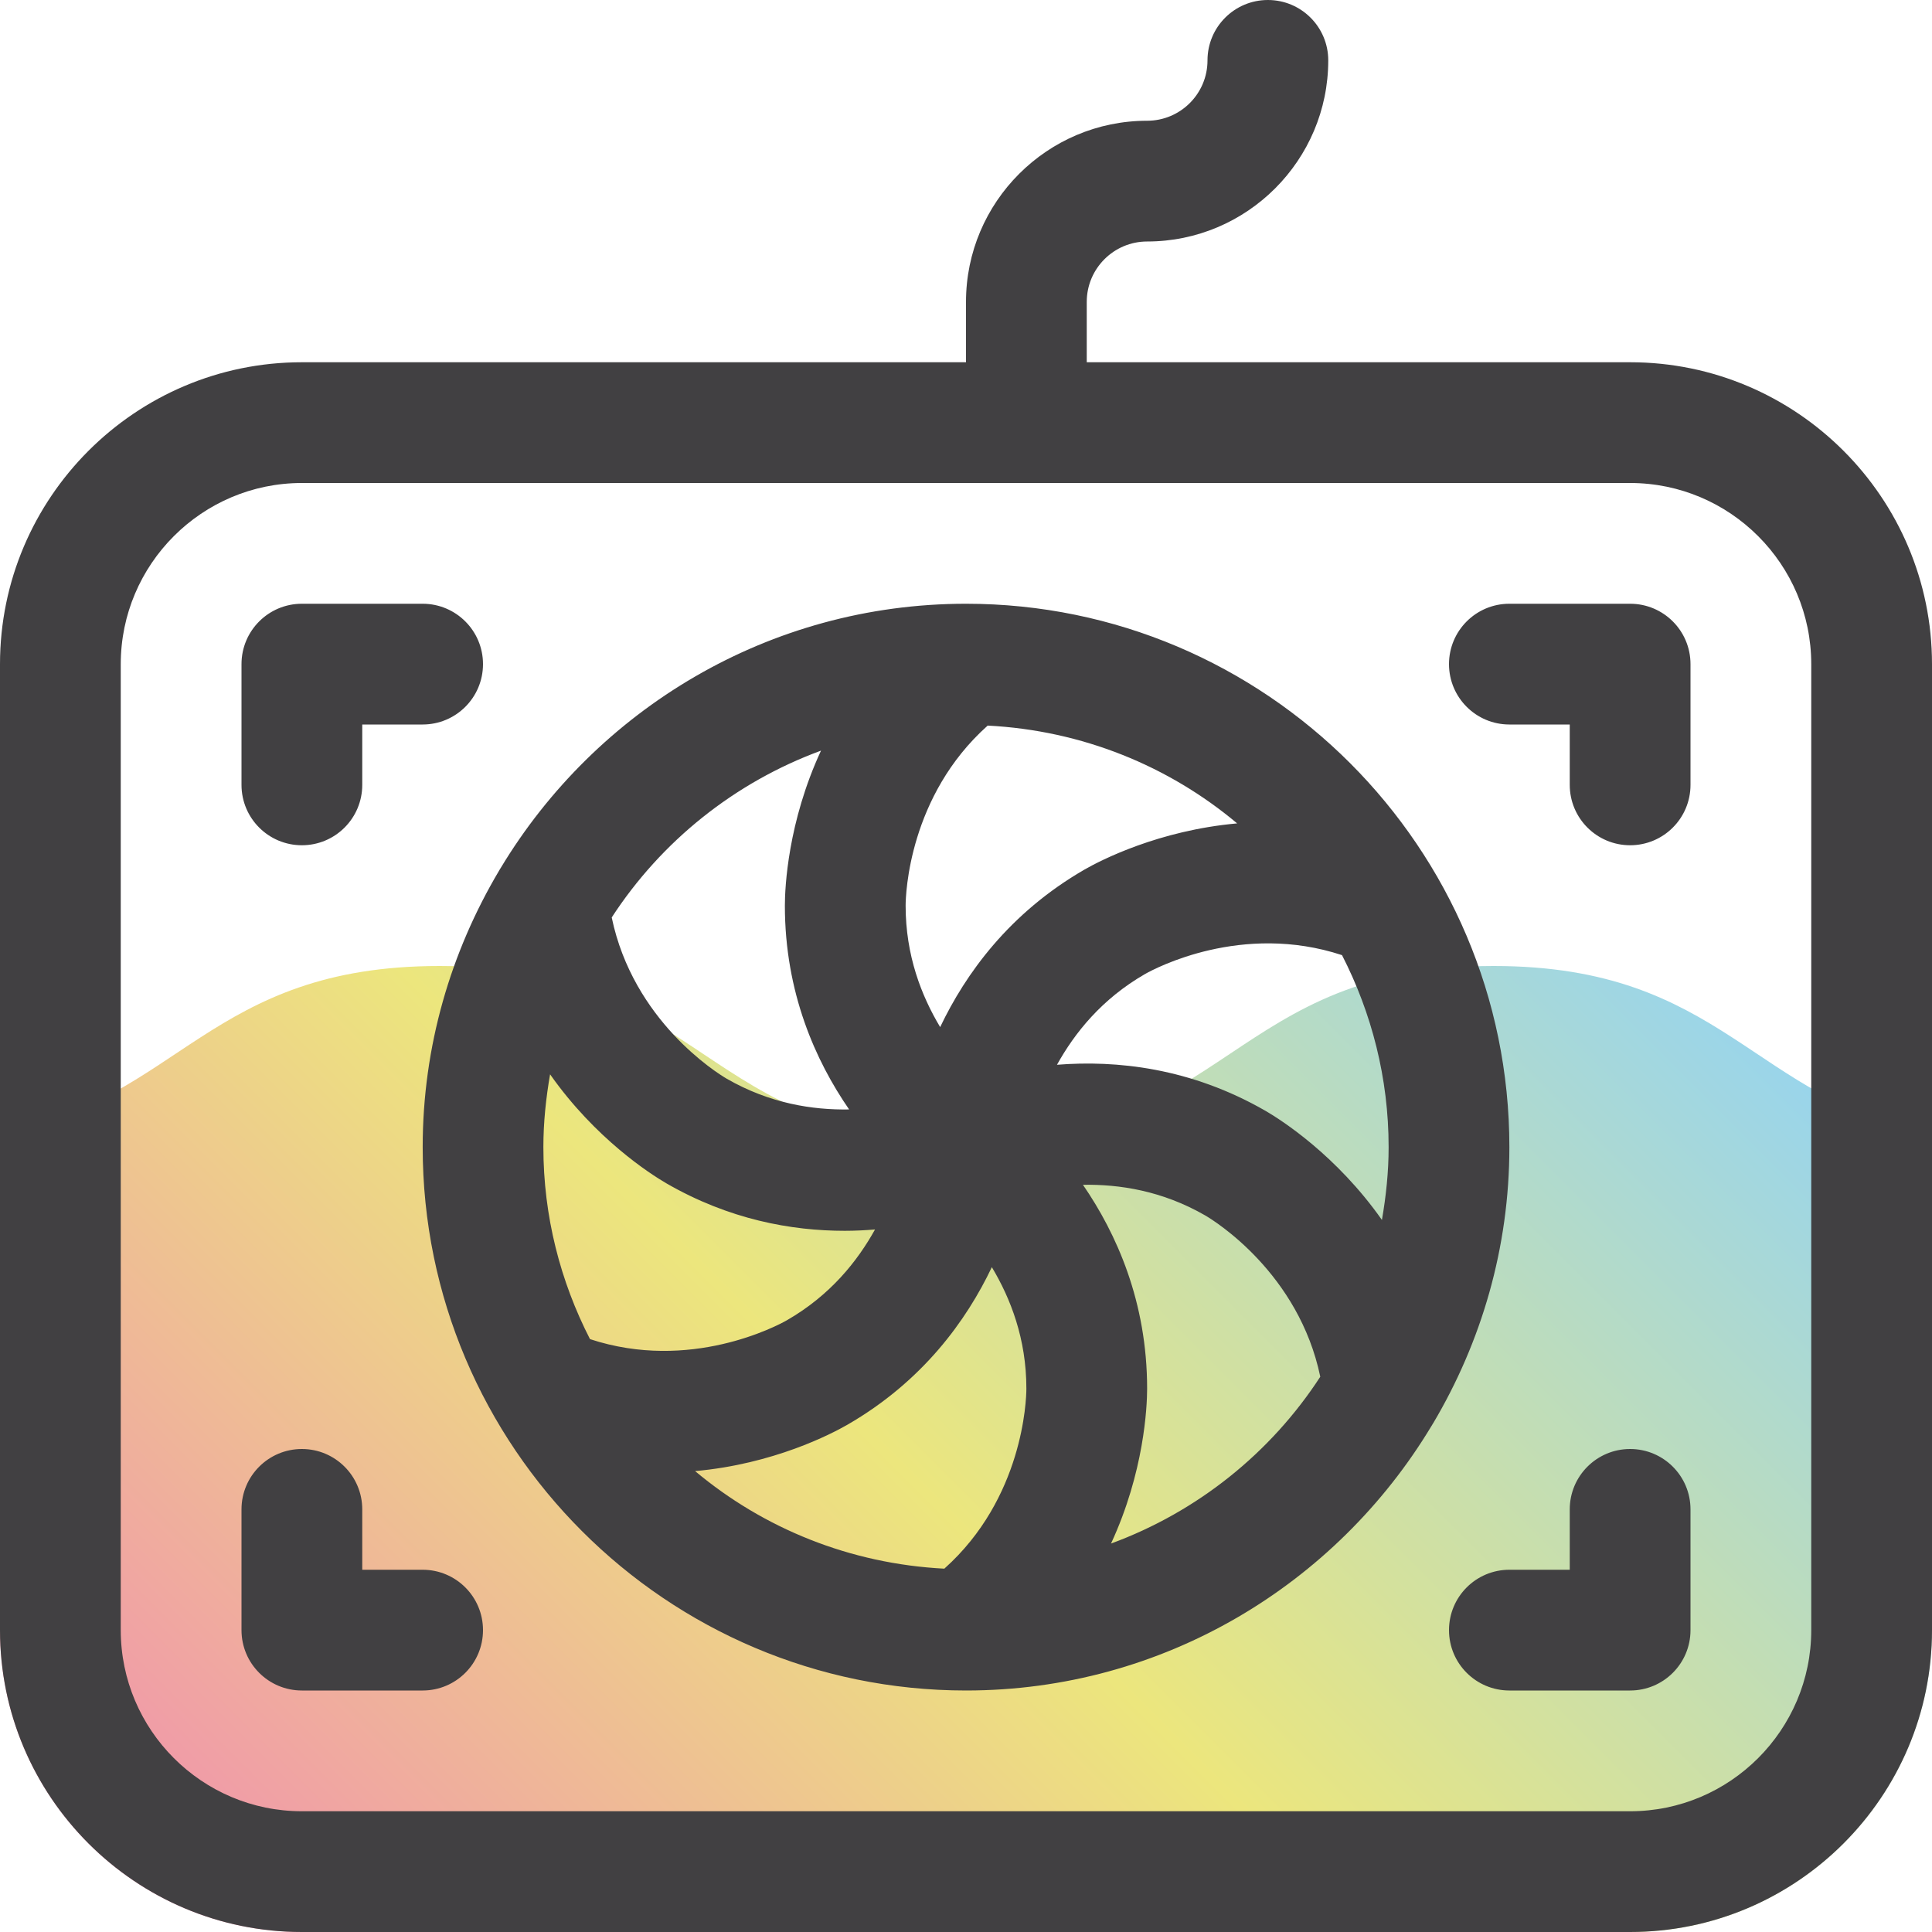
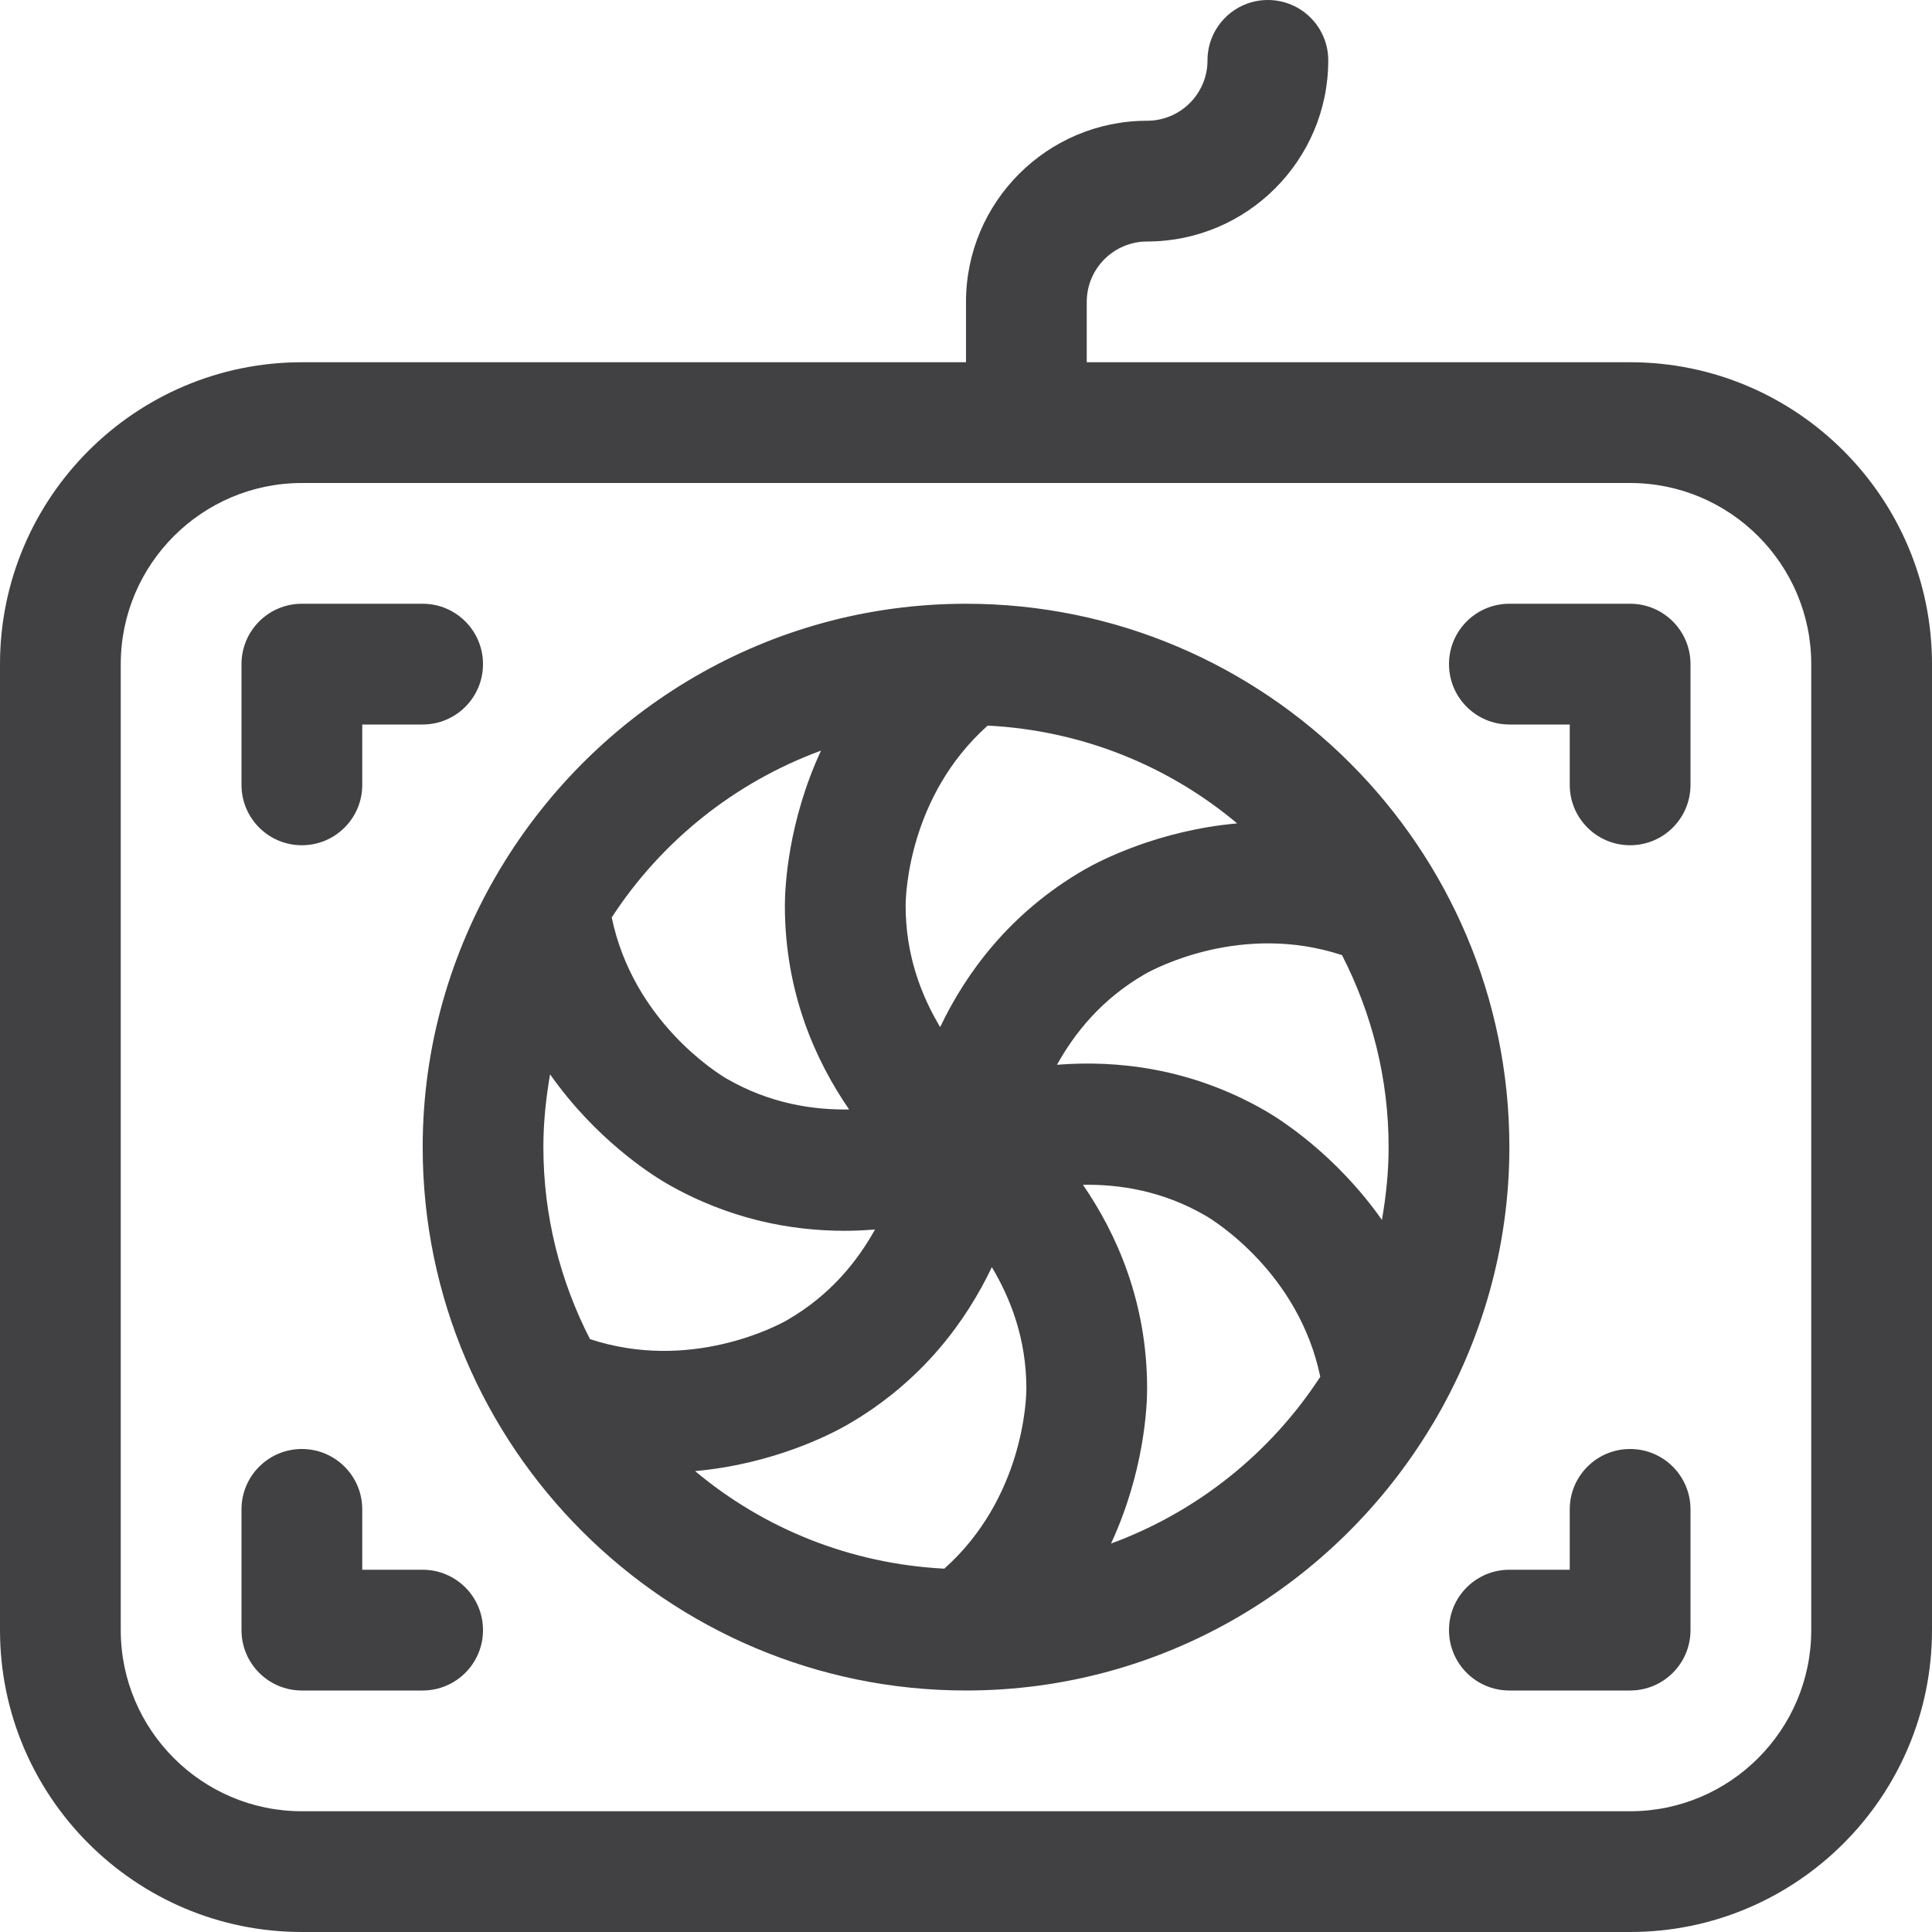
<svg xmlns="http://www.w3.org/2000/svg" id="a" viewBox="0 0 32 32">
  <defs>
    <clipPath id="b">
-       <path d="M27,6h-9v-1c0-.552.449-1,1-1,1.654,0,3-1.346,3-3,0-.553-.448-1-1-1s-1,.447-1,1-.449,1-1,1c-1.654,0-3,1.346-3,3v1H5c-2.757,0-5,2.243-5,5v16c0,2.757,2.243,5,5,5h22c2.757,0,5-2.243,5-5V11c0-2.757-2.243-5-5-5Z" style="fill:none;" />
-     </clipPath>
+       </clipPath>
    <linearGradient id="c" x1="4.695" y1="36.695" x2="27.305" y2="14.085" gradientUnits="userSpaceOnUse">
      <stop offset="0" stop-color="#f284b5" />
      <stop offset=".5" stop-color="#ece67d" />
      <stop offset="1" stop-color="#95d4f1" />
    </linearGradient>
  </defs>
  <g style="clip-path:url(#b);">
    <path d="M24.74,16c-4.37,0-4.37,2.91-8.73,2.91s-4.37-2.91-8.73-2.91c-3.82,0-4.3,2.22-7.28,2.78v13.22h32v-13.22c-2.97-.56-3.45-2.78-7.26-2.78Z" style="fill:url(#c);" />
  </g>
  <path d="M27,6h-9v-1c0-.552.449-1,1-1,1.654,0,3-1.346,3-3,0-.553-.448-1-1-1s-1,.447-1,1-.449,1-1,1c-1.654,0-3,1.346-3,3v1H5c-2.757,0-5,2.243-5,5v16c0,2.757,2.243,5,5,5h22c2.757,0,5-2.243,5-5V11c0-2.757-2.243-5-5-5ZM30,27c0,1.654-1.346,3-3,3H5c-1.654,0-3-1.346-3-3V11c0-1.654,1.346-3,3-3h22c1.654,0,3,1.346,3,3v16ZM4,13v-2c0-.553.448-1,1-1h2c.552,0,1,.447,1,1s-.448,1-1,1h-1v1c0,.553-.448,1-1,1s-1-.447-1-1ZM28,11v2c0,.553-.448,1-1,1s-1-.447-1-1v-1h-1c-.552,0-1-.447-1-1s.448-1,1-1h2c.552,0,1,.447,1,1ZM28,25v2c0,.553-.448,1-1,1h-2c-.552,0-1-.447-1-1s.448-1,1-1h1v-1c0-.553.448-1,1-1s1,.447,1,1ZM8,27c0,.553-.448,1-1,1h-2c-.552,0-1-.447-1-1v-2c0-.553.448-1,1-1s1,.447,1,1v1h1c.552,0,1,.447,1,1ZM23.737,23.575c.797-1.343,1.263-2.904,1.263-4.575,0-4.963-4.038-9-9-9-3.27,0-6.13,1.759-7.706,4.375-.012.015-.019.034-.03.05-.797,1.343-1.263,2.904-1.263,4.575,0,4.963,4.038,9,9,9,0,0,0,0,0,0,0,0,0,0,0,0,0,0,0,0,0,0,3.27,0,6.129-1.759,7.705-4.375.012-.015.019-.034.03-.05ZM20.964,18.401c-1.247-.719-2.48-.843-3.457-.765.293-.528.741-1.089,1.455-1.501.168-.097,1.61-.861,3.266-.315.49.956.772,2.034.772,3.18,0,.412-.043.813-.111,1.206-.75-1.067-1.66-1.651-1.925-1.805ZM15.642,25.982c-1.566-.08-2.999-.669-4.129-1.616,1.299-.116,2.257-.615,2.523-.768,1.247-.72,1.971-1.726,2.392-2.61.31.518.572,1.186.572,2.011,0,.193-.056,1.818-1.358,2.982ZM9,19c0-.412.043-.813.111-1.206.75,1.067,1.66,1.651,1.925,1.805,1.041.601,2.073.787,2.955.787.174,0,.341-.009.502-.022-.293.528-.741,1.089-1.455,1.501-.167.097-1.61.861-3.266.315-.49-.956-.772-2.034-.772-3.18ZM16.358,12.018c1.568.08,3.003.671,4.133,1.62-1.299.116-2.261.611-2.527.764-1.247.72-1.971,1.726-2.392,2.61-.31-.518-.572-1.186-.572-2.011,0-.193.056-1.818,1.358-2.982ZM13.598,12.434c-.548,1.182-.598,2.262-.598,2.566,0,1.44.508,2.57,1.064,3.376-.604.01-1.313-.098-2.027-.509-.167-.097-1.549-.962-1.905-2.671.82-1.261,2.034-2.237,3.466-2.763ZM18.402,25.566c.548-1.182.598-2.262.598-2.566,0-1.439-.508-2.569-1.063-3.376.604-.01,1.313.097,2.026.508.167.097,1.549.962,1.905,2.671-.82,1.261-2.034,2.237-3.466,2.763Z" style="fill:#414042;" />
</svg>